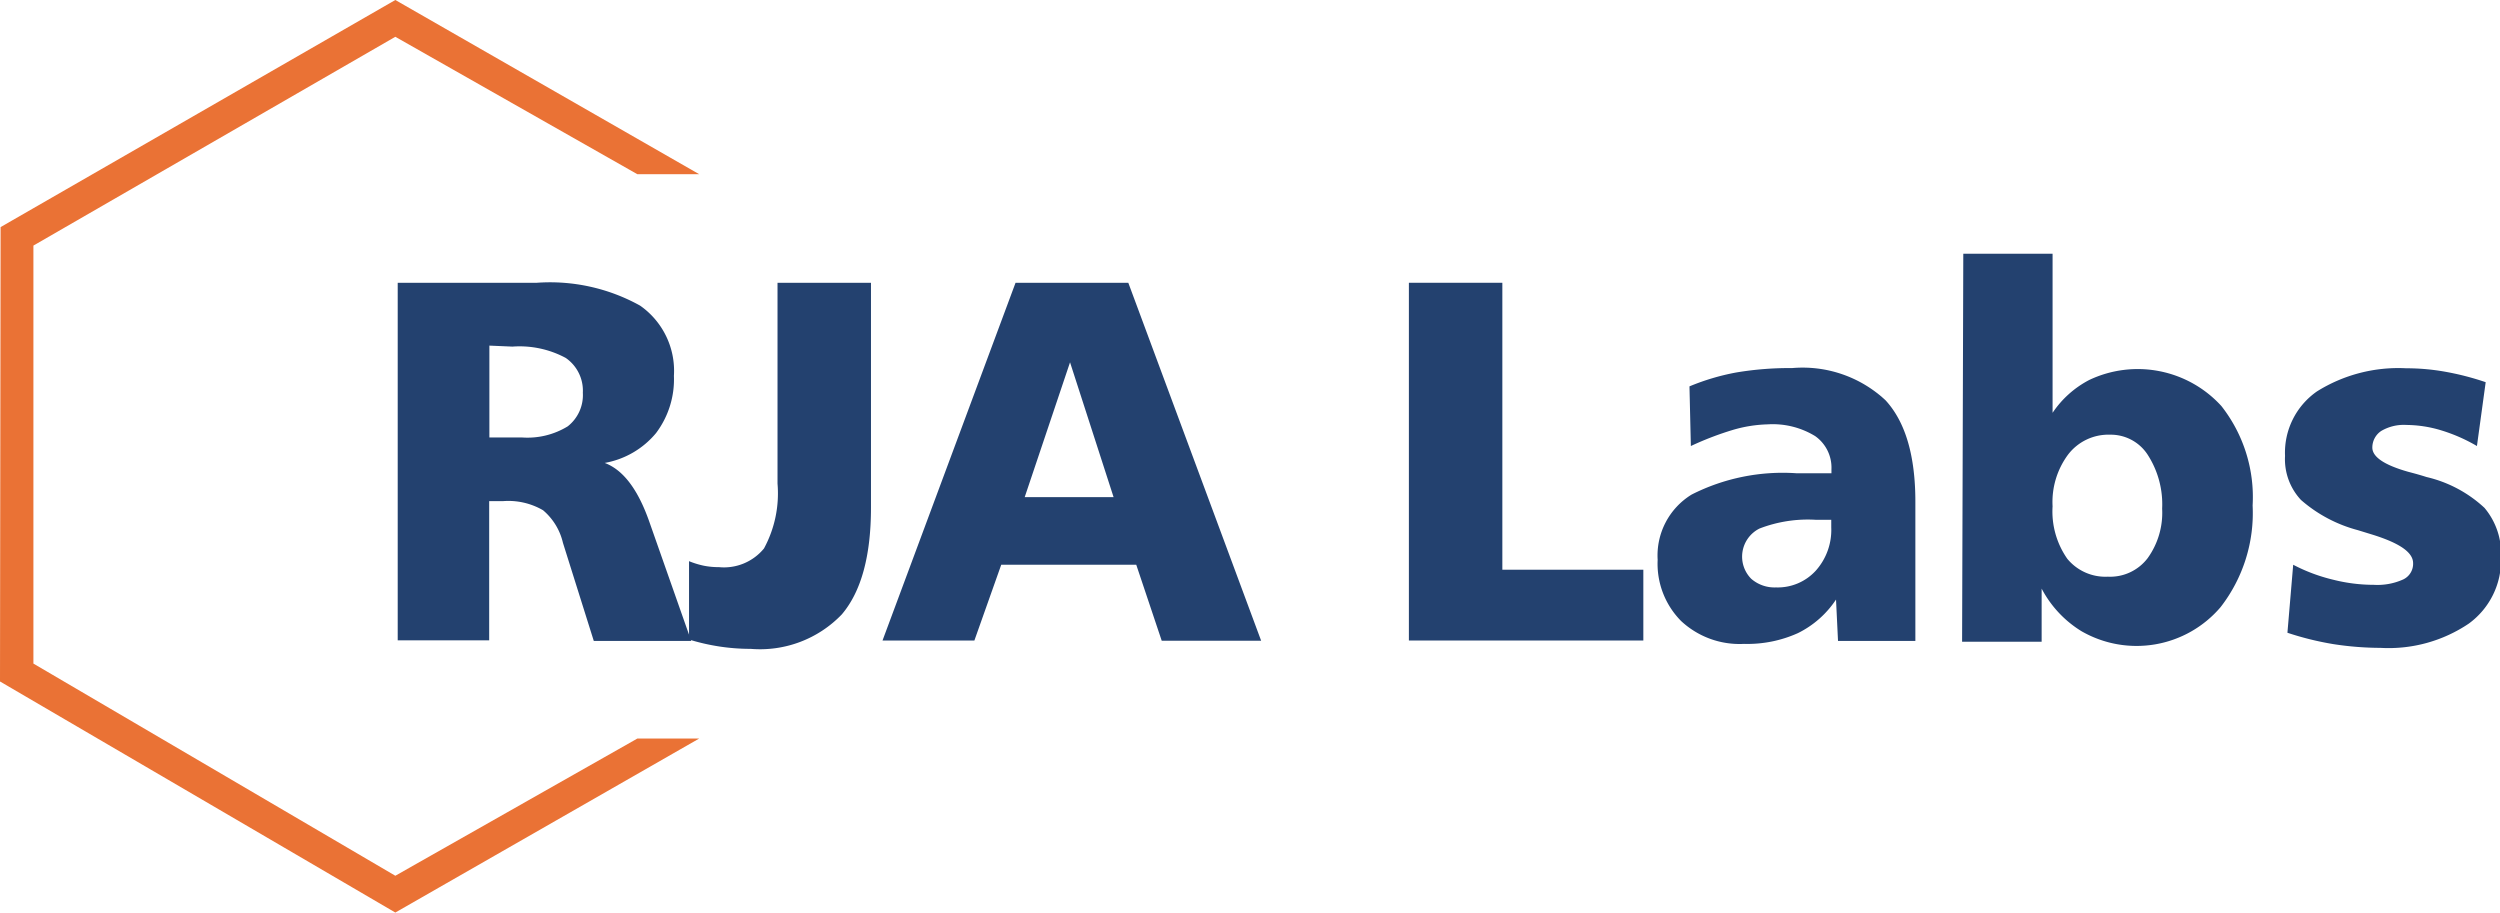
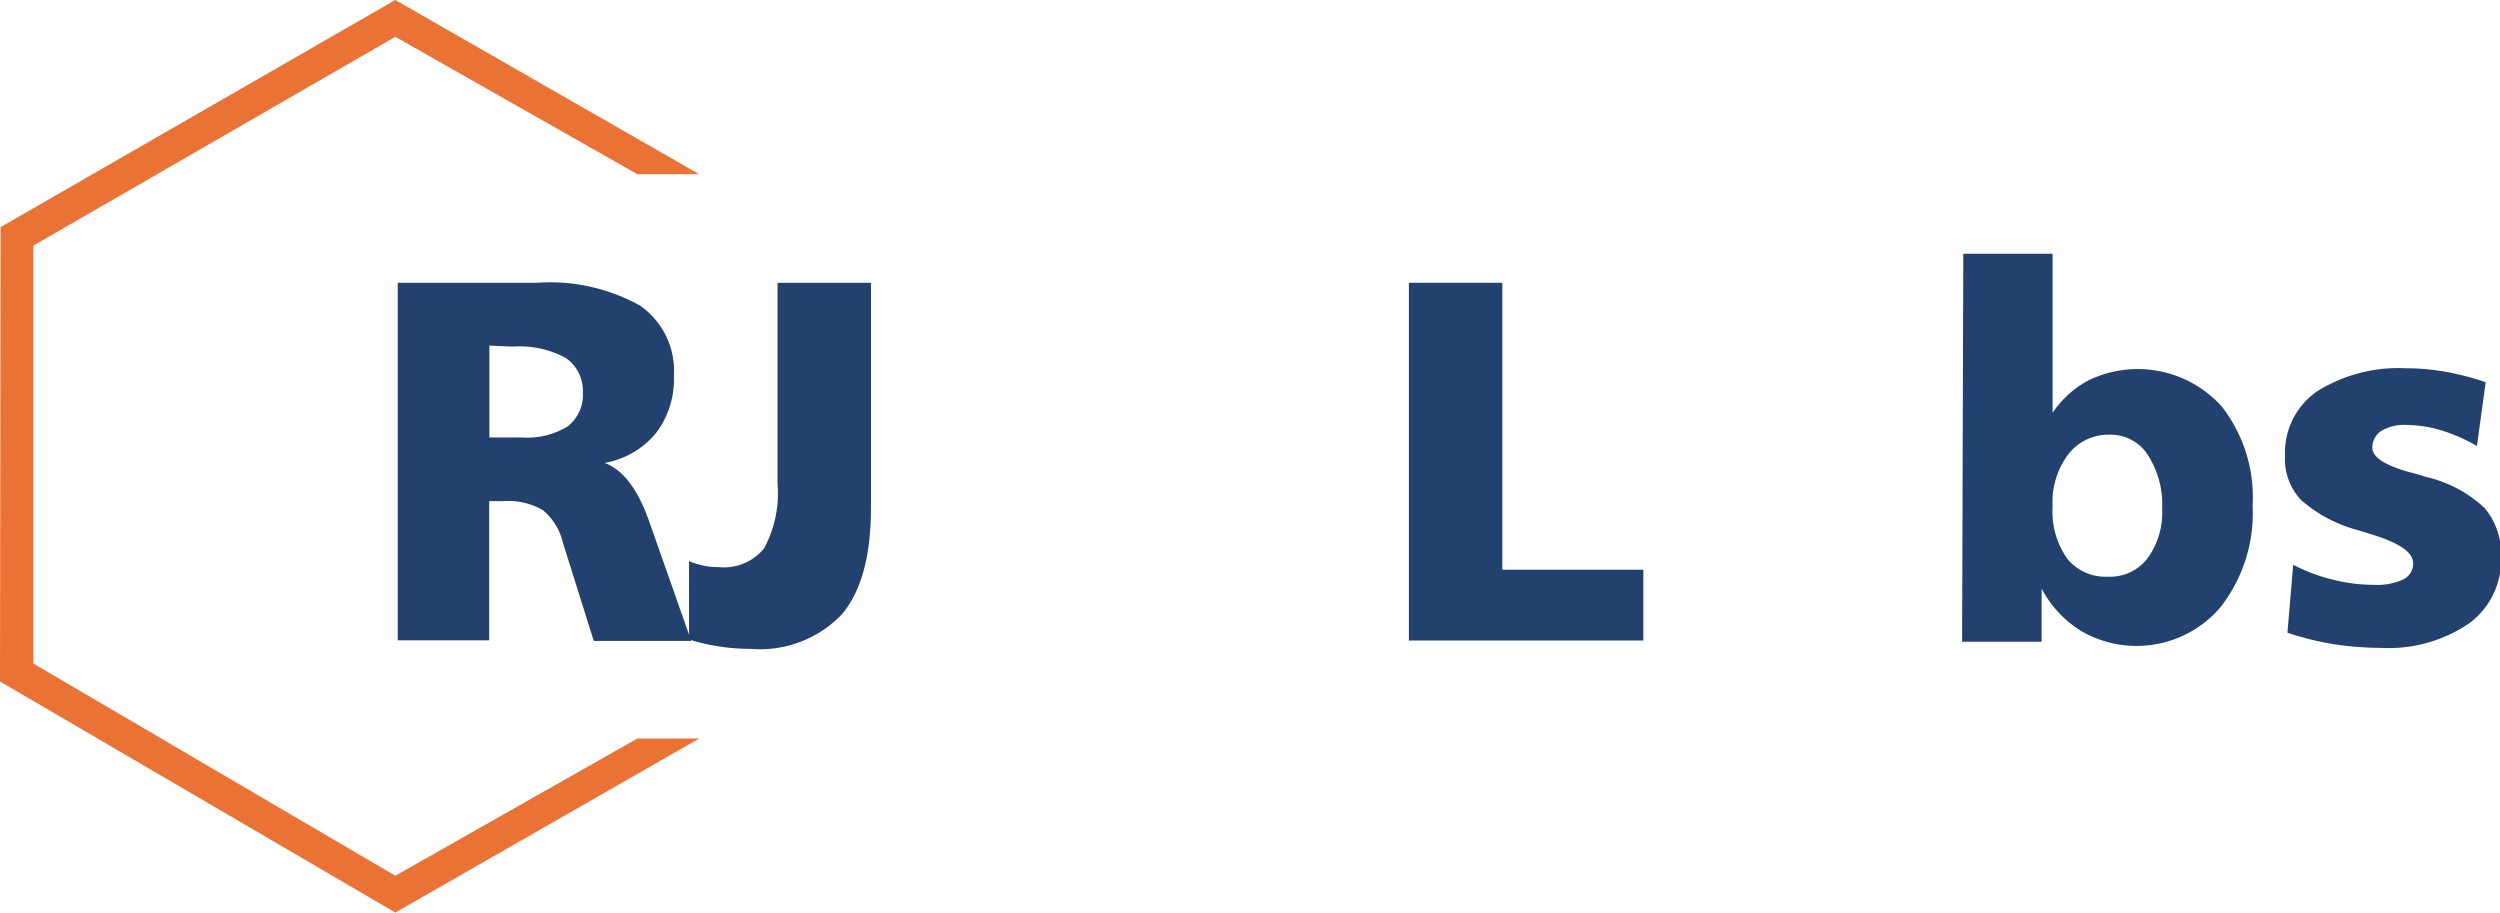
<svg xmlns="http://www.w3.org/2000/svg" viewBox="0 0 125.72 45.89">
  <defs>
    <style>.cls-1{fill:#ea7235;}.cls-2{fill:#23416f;}</style>
  </defs>
  <g id="Layer_2" data-name="Layer 2">
    <g id="Layer_2-2" data-name="Layer 2">
      <polygon class="cls-1" points="35.16 37.14 32.05 37.14 19.88 44.04 1.68 33.37 1.68 12.35 19.88 1.85 32.05 8.76 35.16 8.76 19.88 0 0.03 11.42 0 34.27 19.88 45.89 35.16 37.14" />
      <path class="cls-2" d="M20,14.22h7a9.32,9.32,0,0,1,5.19,1.15,4,4,0,0,1,1.7,3.53,4.49,4.49,0,0,1-.9,2.88,4.34,4.34,0,0,1-2.58,1.5c.93.35,1.67,1.33,2.24,2.95v0l2.11,6H29.86l-1.55-4.93a3.05,3.05,0,0,0-1-1.64,3.47,3.47,0,0,0-2-.46H24.6v7H20Zm4.61,3.16V22h1.65a3.88,3.88,0,0,0,2.29-.56,2,2,0,0,0,.76-1.69A2,2,0,0,0,28.45,18a4.9,4.9,0,0,0-2.68-.57Z" />
      <path class="cls-2" d="M39.1,14.22h4.7v11.3c0,2.43-.49,4.23-1.47,5.38a5.7,5.7,0,0,1-4.58,1.73,10.41,10.41,0,0,1-1.58-.12,10.52,10.52,0,0,1-1.52-.35V28.22a4.3,4.3,0,0,0,.75.23,3.81,3.81,0,0,0,.75.07,2.6,2.6,0,0,0,2.27-.94,5.81,5.81,0,0,0,.68-3.26Z" />
-       <path class="cls-2" d="M51.07,14.22h5.67l6.68,18h-5L57.14,28.4H50.35L49,32.21H44.38Zm2.74,4L51.53,25H56Z" />
      <path class="cls-2" d="M70.85,14.22h4.7V28.65h7.09v3.56H70.85Z" />
-       <path class="cls-2" d="M96.32,25.23v7H92.43l-.1-2.08a4.89,4.89,0,0,1-1.92,1.69,6.18,6.18,0,0,1-2.71.54,4.31,4.31,0,0,1-3.16-1.15,4.09,4.09,0,0,1-1.18-3.08,3.59,3.59,0,0,1,1.71-3.28,10.12,10.12,0,0,1,5.28-1.07H92.1V23.6a1.94,1.94,0,0,0-.82-1.67,4.09,4.09,0,0,0-2.39-.59,6.79,6.79,0,0,0-1.75.28,15.46,15.46,0,0,0-2.11.81l-.07-3a11.56,11.56,0,0,1,2.36-.7,16.15,16.15,0,0,1,2.8-.22,6.11,6.11,0,0,1,4.7,1.62Q96.32,21.76,96.32,25.23Zm-5,.91a6.74,6.74,0,0,0-2.84.44,1.58,1.58,0,0,0-.41,2.53,1.78,1.78,0,0,0,1.24.43,2.59,2.59,0,0,0,2-.84,3.07,3.07,0,0,0,.78-2.18v-.38Z" />
      <path class="cls-2" d="M98.73,12.76h4.49v8a5,5,0,0,1,1.84-1.65,5.69,5.69,0,0,1,6.65,1.31,7.41,7.41,0,0,1,1.57,5,7.72,7.72,0,0,1-1.61,5.11,5.55,5.55,0,0,1-7,1.21,5.53,5.53,0,0,1-2-2.14v2.67h-4Zm7.38,9.1a2.55,2.55,0,0,0-2.11,1,4,4,0,0,0-.78,2.6,4.15,4.15,0,0,0,.74,2.64A2.48,2.48,0,0,0,106,29a2.37,2.37,0,0,0,2-.93,3.9,3.9,0,0,0,.73-2.49,4.59,4.59,0,0,0-.72-2.7A2.21,2.21,0,0,0,106.11,21.86Z" />
      <path class="cls-2" d="M125,19.22l-.44,3.21a8.36,8.36,0,0,0-1.8-.79,6.16,6.16,0,0,0-1.75-.27,2.23,2.23,0,0,0-1.26.3,1,1,0,0,0-.45.84c0,.47.61.88,1.82,1.22.39.1.69.19.91.26a6.41,6.41,0,0,1,2.91,1.55,3.57,3.57,0,0,1,.83,2.49,3.94,3.94,0,0,1-1.62,3.33,7.21,7.21,0,0,1-4.44,1.22,15.7,15.7,0,0,1-2.38-.19,15.15,15.15,0,0,1-2.3-.57l.29-3.42a8.62,8.62,0,0,0,2,.75,8.37,8.37,0,0,0,2.06.26,3.15,3.15,0,0,0,1.47-.27.87.87,0,0,0,.5-.82c0-.54-.67-1-2-1.42l-.78-.24a7.1,7.1,0,0,1-2.86-1.52,3,3,0,0,1-.8-2.21,3.75,3.75,0,0,1,1.61-3.25A7.71,7.71,0,0,1,121,18.52a11.08,11.08,0,0,1,2,.18A13.76,13.76,0,0,1,125,19.22Z" />
    </g>
  </g>
</svg>